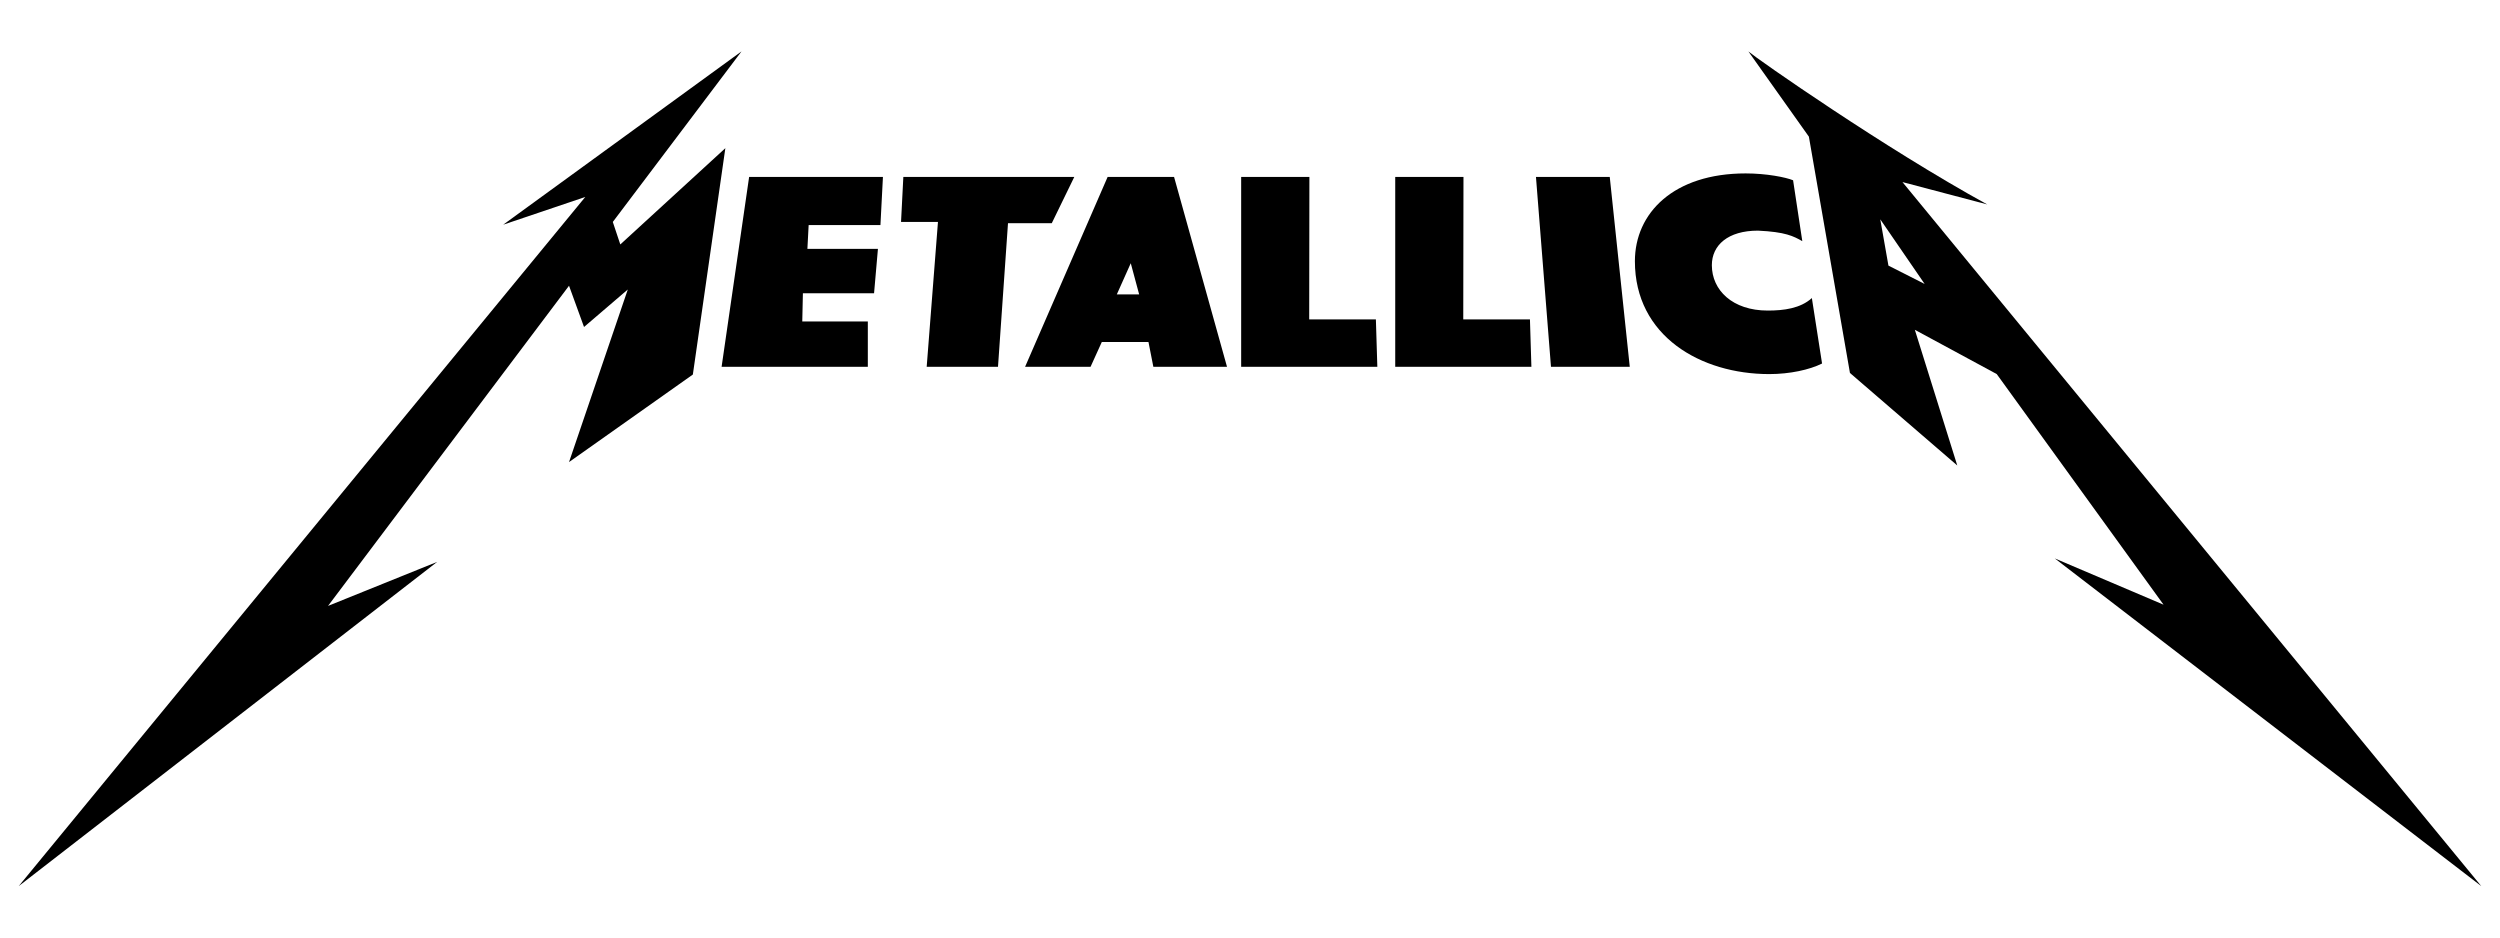
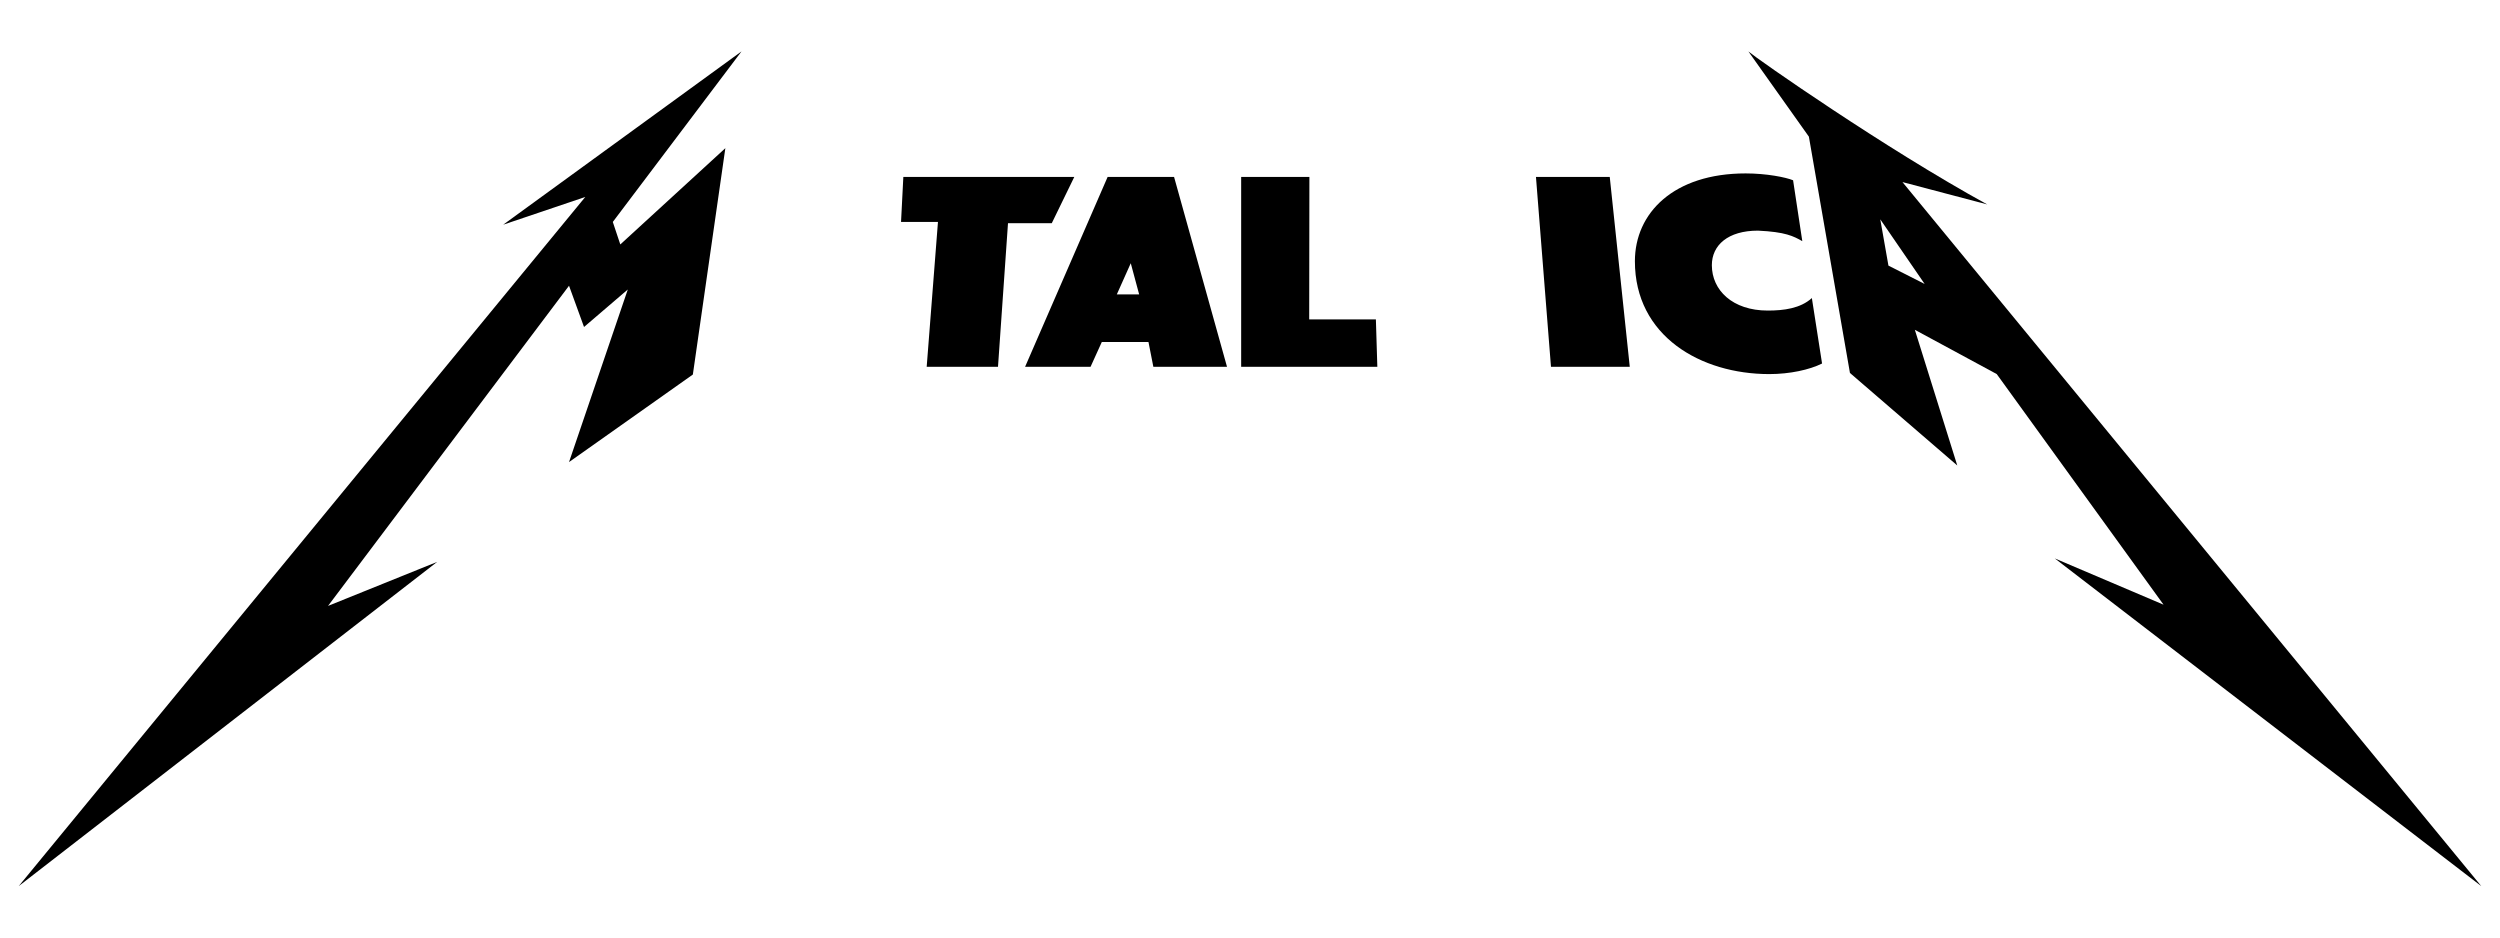
<svg xmlns="http://www.w3.org/2000/svg" viewBox="0 63 200 75">
  <path d="M59.32 67.114L49.024 80.756l.6 1.8 8.404-7.703-2.6 18.11-9.906 7.003 4.702-13.807-3.502 3-1.2-3.3-19.28 25.614 8.736-3.526L1.5 133.886l45.323-55.13-6.568 2.22L59.32 67.113z" />
-   <polygon points="70.635,77.155 59.93,77.155 57.728,92.343 69.426,92.343 69.426,88.716 64.182,88.716 64.232,86.459 69.925,86.459 70.235,82.909 64.592,82.909 64.692,81.007 70.435,81.007" />
  <polygon points="72.267,77.155 72.083,80.756 75.037,80.756 74.135,92.343 79.84,92.343 80.64,80.856 84.142,80.856 85.943,77.155" />
  <path d="M93.924 77.155H88.61l-6.603 15.19h5.237l.9-1.983h3.734l.39 1.982h5.893l-4.236-15.19zm-4.58 9.4l1.117-2.497.672 2.496h-1.788z" />
  <polygon points="99.293,77.155 99.293,92.343 110.187,92.343 110.071,88.554 104.736,88.554 104.752,77.155" />
-   <polygon points="111.618,77.155 111.618,92.343 122.512,92.343 122.396,88.554 117.061,88.554 117.078,77.155" />
  <polygon points="122.877,77.155 124.078,92.343 130.381,92.343 128.78,77.155" />
-   <path d="M198.5 133.886l-46.303-56.32 6.783 1.79c-8.204-4.502-18.41-11.642-19.11-12.242l4.84 6.817 3.286 18.906 8.586 7.402-3.395-10.855 6.552 3.542 13.346 18.45-8.704-3.703 34.118 26.214zM151.075 84.25l-.653-3.703 3.55 5.17-2.897-1.468z" />
+   <path d="M198.5 133.886l-46.303-56.32 6.783 1.79c-8.204-4.502-18.41-11.642-19.11-12.242l4.84 6.817 3.286 18.906 8.586 7.402-3.395-10.855 6.552 3.542 13.346 18.45-8.704-3.703 34.118 26.214M151.075 84.25l-.653-3.703 3.55 5.17-2.897-1.468z" />
  <path d="M143.45 77.423c-.585-.243-2.14-.55-3.798-.55-5.757 0-8.86 3.164-8.86 7.024 0 5.984 5.255 9.03 10.75 9.03 1.644 0 3.222-.346 4.223-.846l-.816-5.236c-.913.826-2.237 1-3.527 1-2.82 0-4.474-1.63-4.474-3.63 0-1.607 1.297-2.764 3.683-2.764 2.2.1 2.852.442 3.553.842l-.737-4.87z" />
</svg>